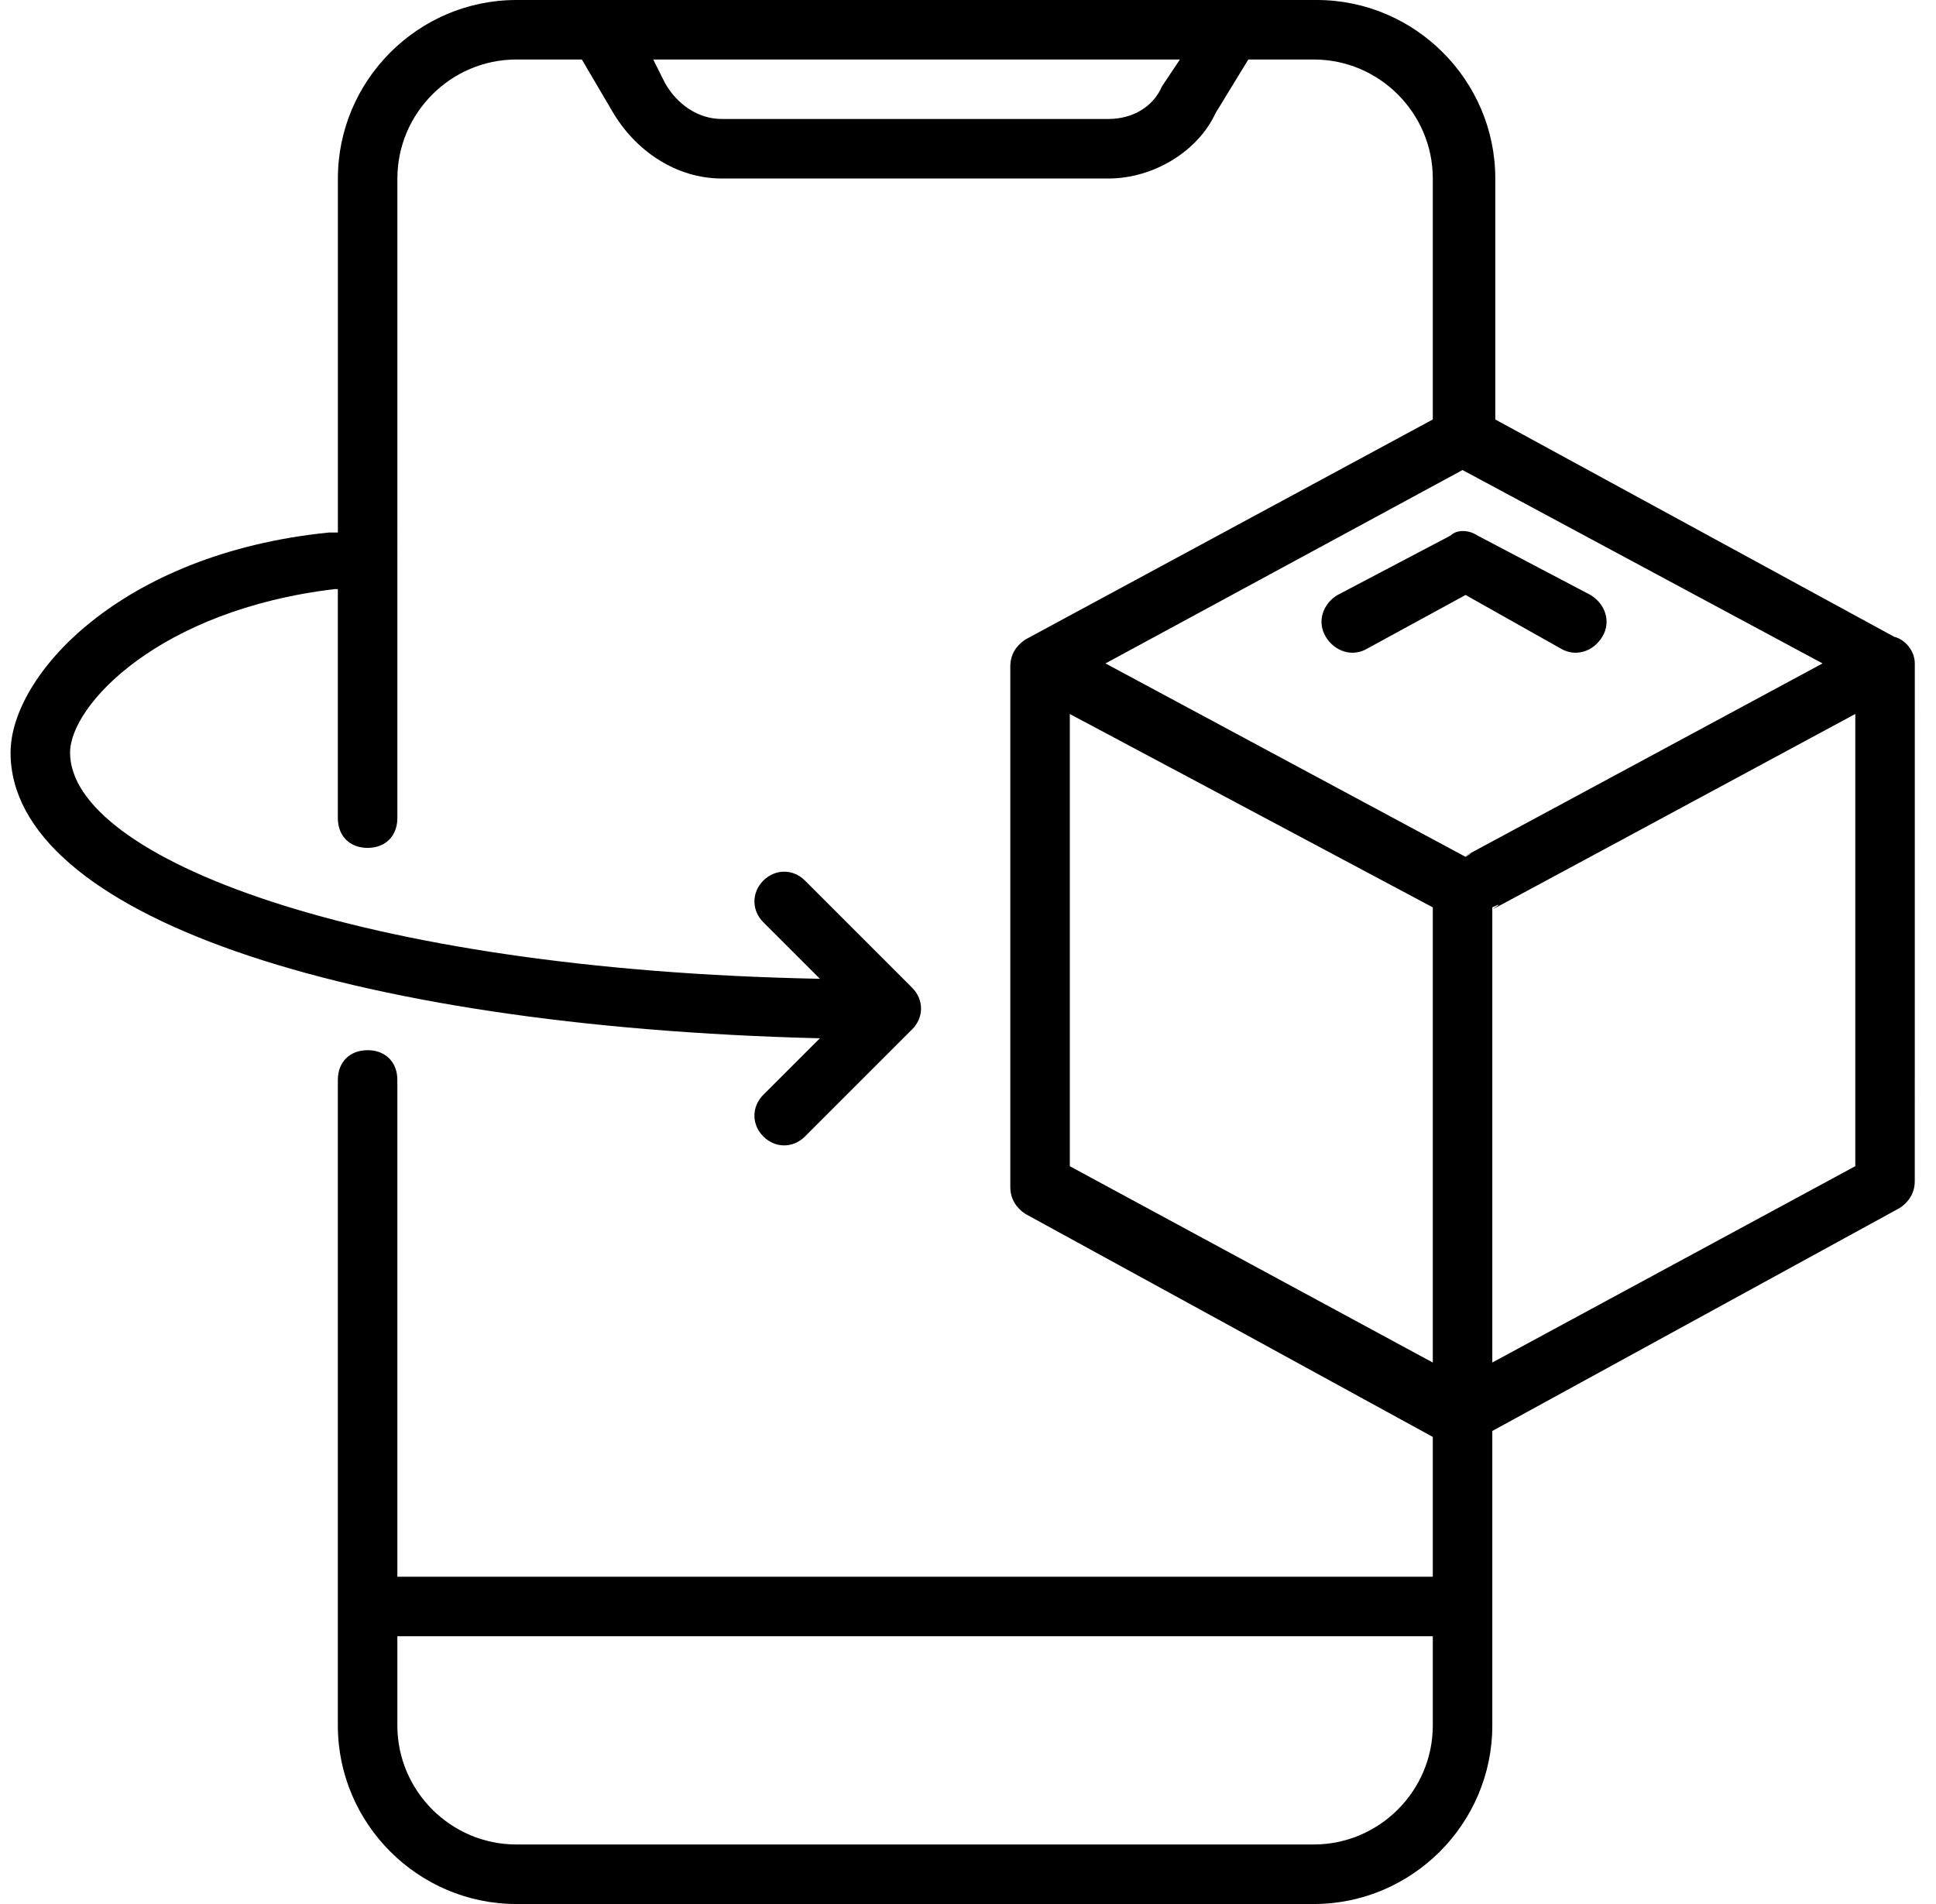
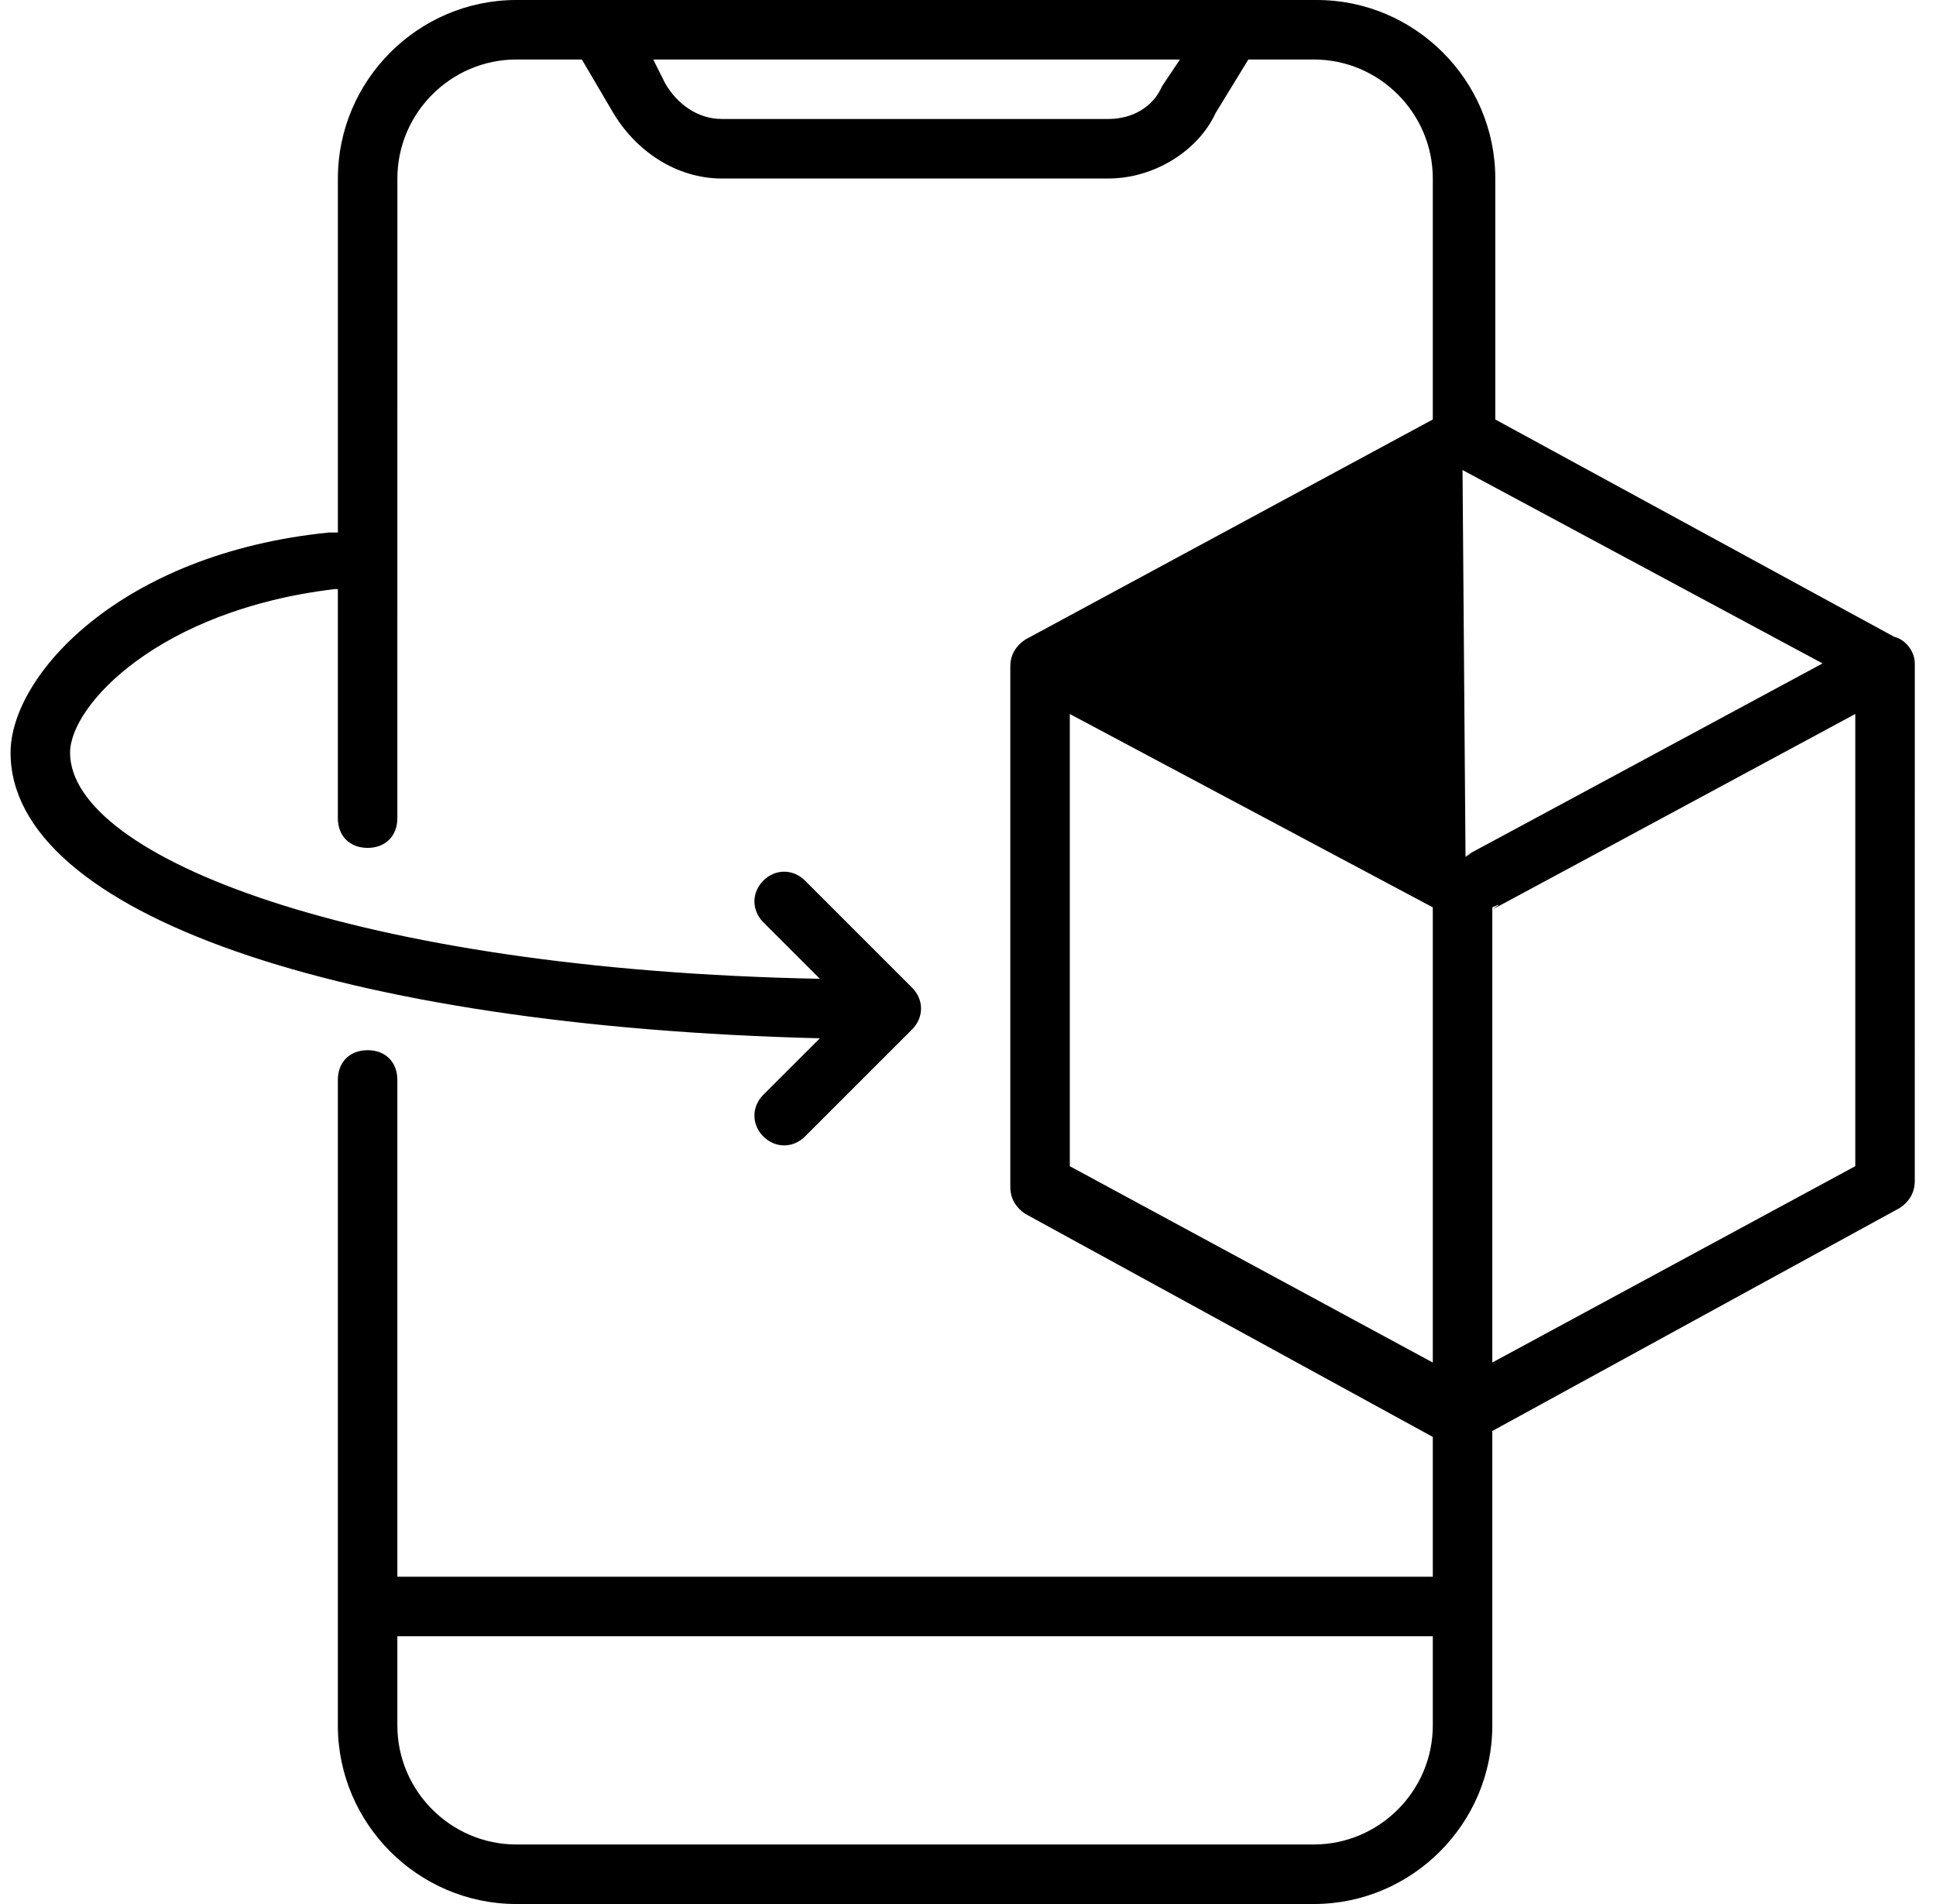
<svg xmlns="http://www.w3.org/2000/svg" width="61" height="60" viewBox="0 0 61 60" fill="none">
-   <path d="M49.176 20.437C49.645 20.718 50.207 20.531 50.488 20.062C50.77 19.593 50.582 19.031 50.114 18.749L46.551 16.875C46.27 16.687 45.895 16.687 45.708 16.875L42.145 18.749C41.677 19.03 41.489 19.593 41.77 20.062C42.051 20.531 42.614 20.718 43.083 20.437L46.177 18.749L49.176 20.437Z" fill="black" />
-   <path d="M59.676 20.063L47.114 13.219L47.114 5.625C47.114 2.532 44.583 0 41.489 0C31.739 2.84664e-08 15.332 0 16.27 0C13.177 0 10.646 2.531 10.646 5.625V16.781H10.365C3.802 17.438 0.333 21.281 0.333 23.719C0.333 28.781 10.739 32.344 25.833 32.719L24.051 34.5C23.677 34.875 23.677 35.438 24.051 35.813C24.426 36.188 24.989 36.188 25.364 35.813L28.739 32.438C29.114 32.063 29.114 31.5 28.739 31.125L25.364 27.75C24.989 27.375 24.427 27.375 24.051 27.75C23.677 28.125 23.677 28.687 24.051 29.063L25.833 30.844C11.208 30.562 2.208 27 2.208 23.719C2.208 22.219 5.021 19.219 10.552 18.563H10.645V25.781C10.645 26.344 11.02 26.719 11.583 26.719C12.145 26.719 12.52 26.344 12.52 25.781L12.521 5.625C12.521 3.563 14.208 1.875 16.27 1.875H18.333L19.27 3.469C20.02 4.781 21.333 5.625 22.739 5.625H34.926C36.333 5.625 37.739 4.781 38.301 3.563L39.333 1.875H41.395C43.458 1.875 45.145 3.563 45.145 5.625V13.219L32.302 20.156C32.021 20.344 31.833 20.625 31.833 21V37.406C31.833 37.781 32.021 38.062 32.302 38.25L45.145 45.281V49.687H12.52V34.031C12.52 33.469 12.145 33.094 11.583 33.094C11.02 33.094 10.645 33.469 10.645 34.031L10.645 54.375C10.645 57.469 13.176 60 16.27 60H41.395C44.489 60 47.02 57.469 47.02 54.375V45.094L59.863 38.063C60.144 37.875 60.331 37.594 60.331 37.219L60.332 20.907C60.332 20.532 60.05 20.157 59.676 20.064L59.676 20.063ZM36.614 2.718C36.333 3.375 35.676 3.749 34.926 3.749H22.739C21.988 3.749 21.332 3.281 20.957 2.624L20.582 1.875H37.177L36.614 2.718ZM46.082 14.812L57.426 20.906C41.958 29.25 47.301 26.344 46.176 27L34.832 20.906L46.082 14.812ZM33.708 22.5L45.145 28.593V42.937L33.708 36.75V22.5ZM41.395 58.124H16.27C14.208 58.124 12.52 56.437 12.52 54.374V51.562H45.145V54.374C45.145 56.437 43.457 58.124 41.395 58.124H41.395ZM58.457 36.749L47.02 42.936V28.592C48.238 28.03 42.801 30.936 58.457 22.499V36.749Z" fill="black" />
+   <path d="M59.676 20.063L47.114 13.219L47.114 5.625C47.114 2.532 44.583 0 41.489 0C31.739 2.84664e-08 15.332 0 16.27 0C13.177 0 10.646 2.531 10.646 5.625V16.781H10.365C3.802 17.438 0.333 21.281 0.333 23.719C0.333 28.781 10.739 32.344 25.833 32.719L24.051 34.5C23.677 34.875 23.677 35.438 24.051 35.813C24.426 36.188 24.989 36.188 25.364 35.813L28.739 32.438C29.114 32.063 29.114 31.5 28.739 31.125L25.364 27.75C24.989 27.375 24.427 27.375 24.051 27.75C23.677 28.125 23.677 28.687 24.051 29.063L25.833 30.844C11.208 30.562 2.208 27 2.208 23.719C2.208 22.219 5.021 19.219 10.552 18.563H10.645V25.781C10.645 26.344 11.02 26.719 11.583 26.719C12.145 26.719 12.52 26.344 12.52 25.781L12.521 5.625C12.521 3.563 14.208 1.875 16.27 1.875H18.333L19.27 3.469C20.02 4.781 21.333 5.625 22.739 5.625H34.926C36.333 5.625 37.739 4.781 38.301 3.563L39.333 1.875H41.395C43.458 1.875 45.145 3.563 45.145 5.625V13.219L32.302 20.156C32.021 20.344 31.833 20.625 31.833 21V37.406C31.833 37.781 32.021 38.062 32.302 38.25L45.145 45.281V49.687H12.52V34.031C12.52 33.469 12.145 33.094 11.583 33.094C11.02 33.094 10.645 33.469 10.645 34.031L10.645 54.375C10.645 57.469 13.176 60 16.27 60H41.395C44.489 60 47.02 57.469 47.02 54.375V45.094L59.863 38.063C60.144 37.875 60.331 37.594 60.331 37.219L60.332 20.907C60.332 20.532 60.05 20.157 59.676 20.064L59.676 20.063ZM36.614 2.718C36.333 3.375 35.676 3.749 34.926 3.749H22.739C21.988 3.749 21.332 3.281 20.957 2.624L20.582 1.875H37.177L36.614 2.718ZM46.082 14.812L57.426 20.906C41.958 29.25 47.301 26.344 46.176 27L46.082 14.812ZM33.708 22.5L45.145 28.593V42.937L33.708 36.75V22.5ZM41.395 58.124H16.27C14.208 58.124 12.52 56.437 12.52 54.374V51.562H45.145V54.374C45.145 56.437 43.457 58.124 41.395 58.124H41.395ZM58.457 36.749L47.02 42.936V28.592C48.238 28.03 42.801 30.936 58.457 22.499V36.749Z" fill="black" />
</svg>